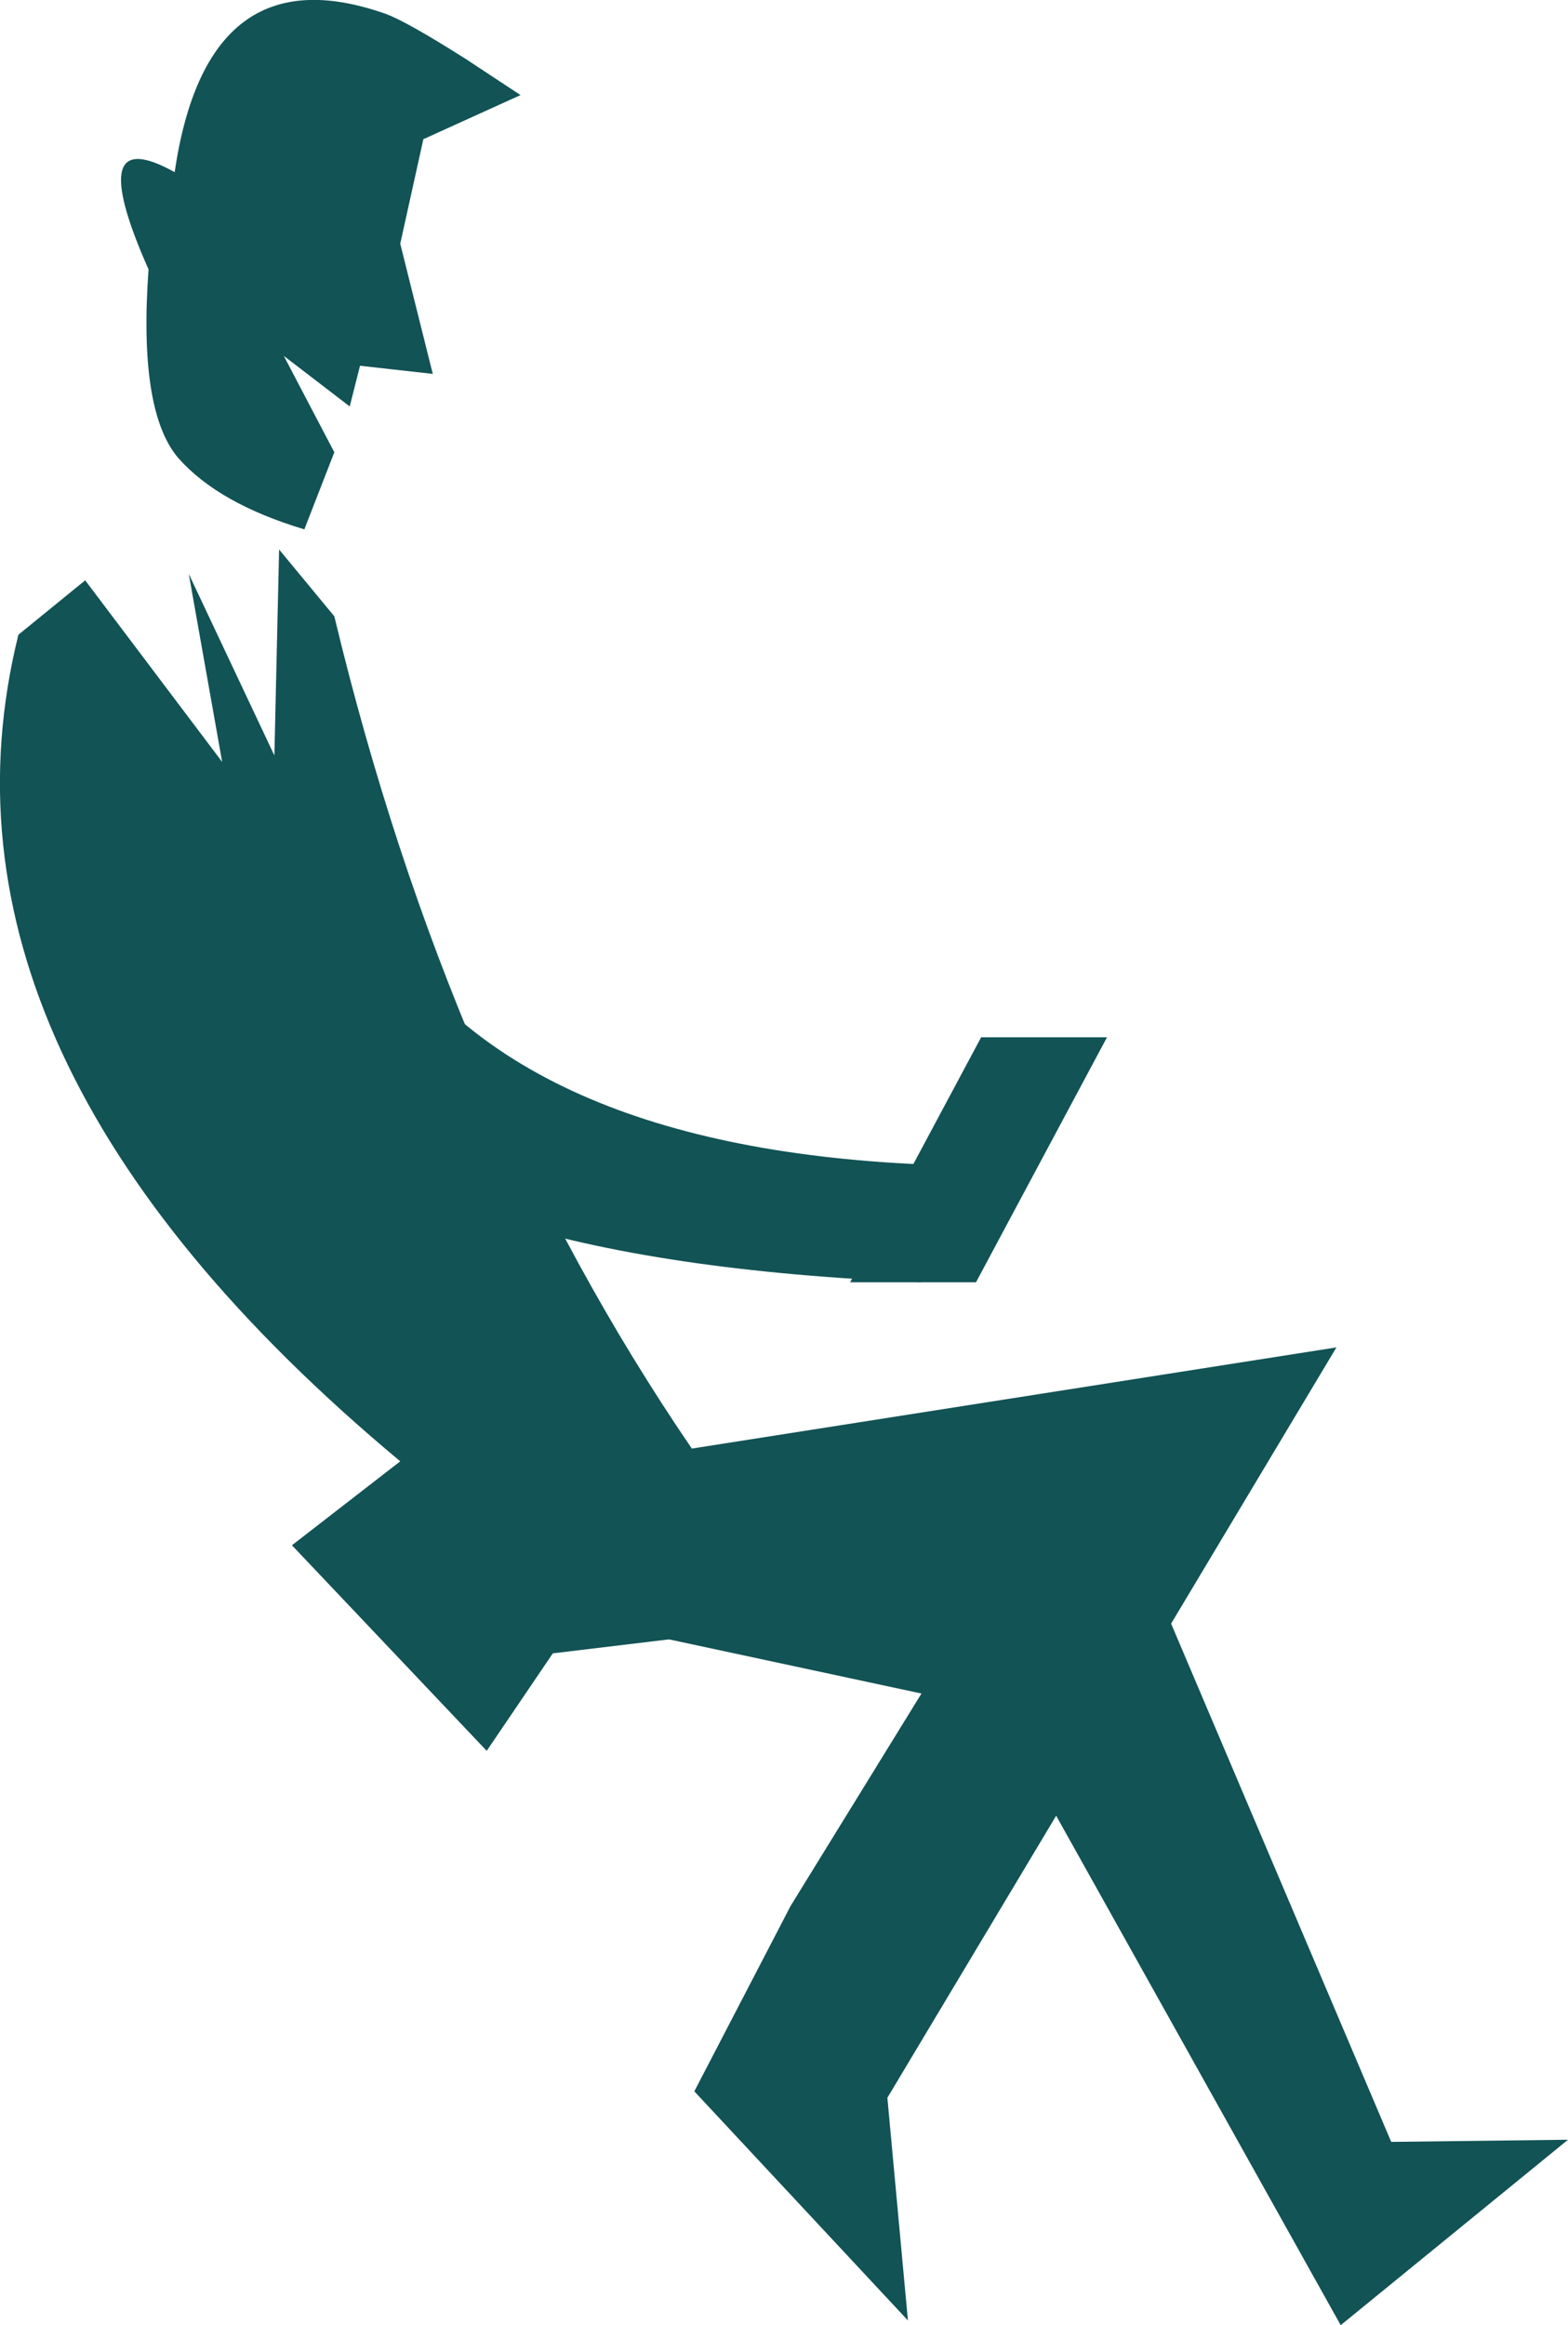
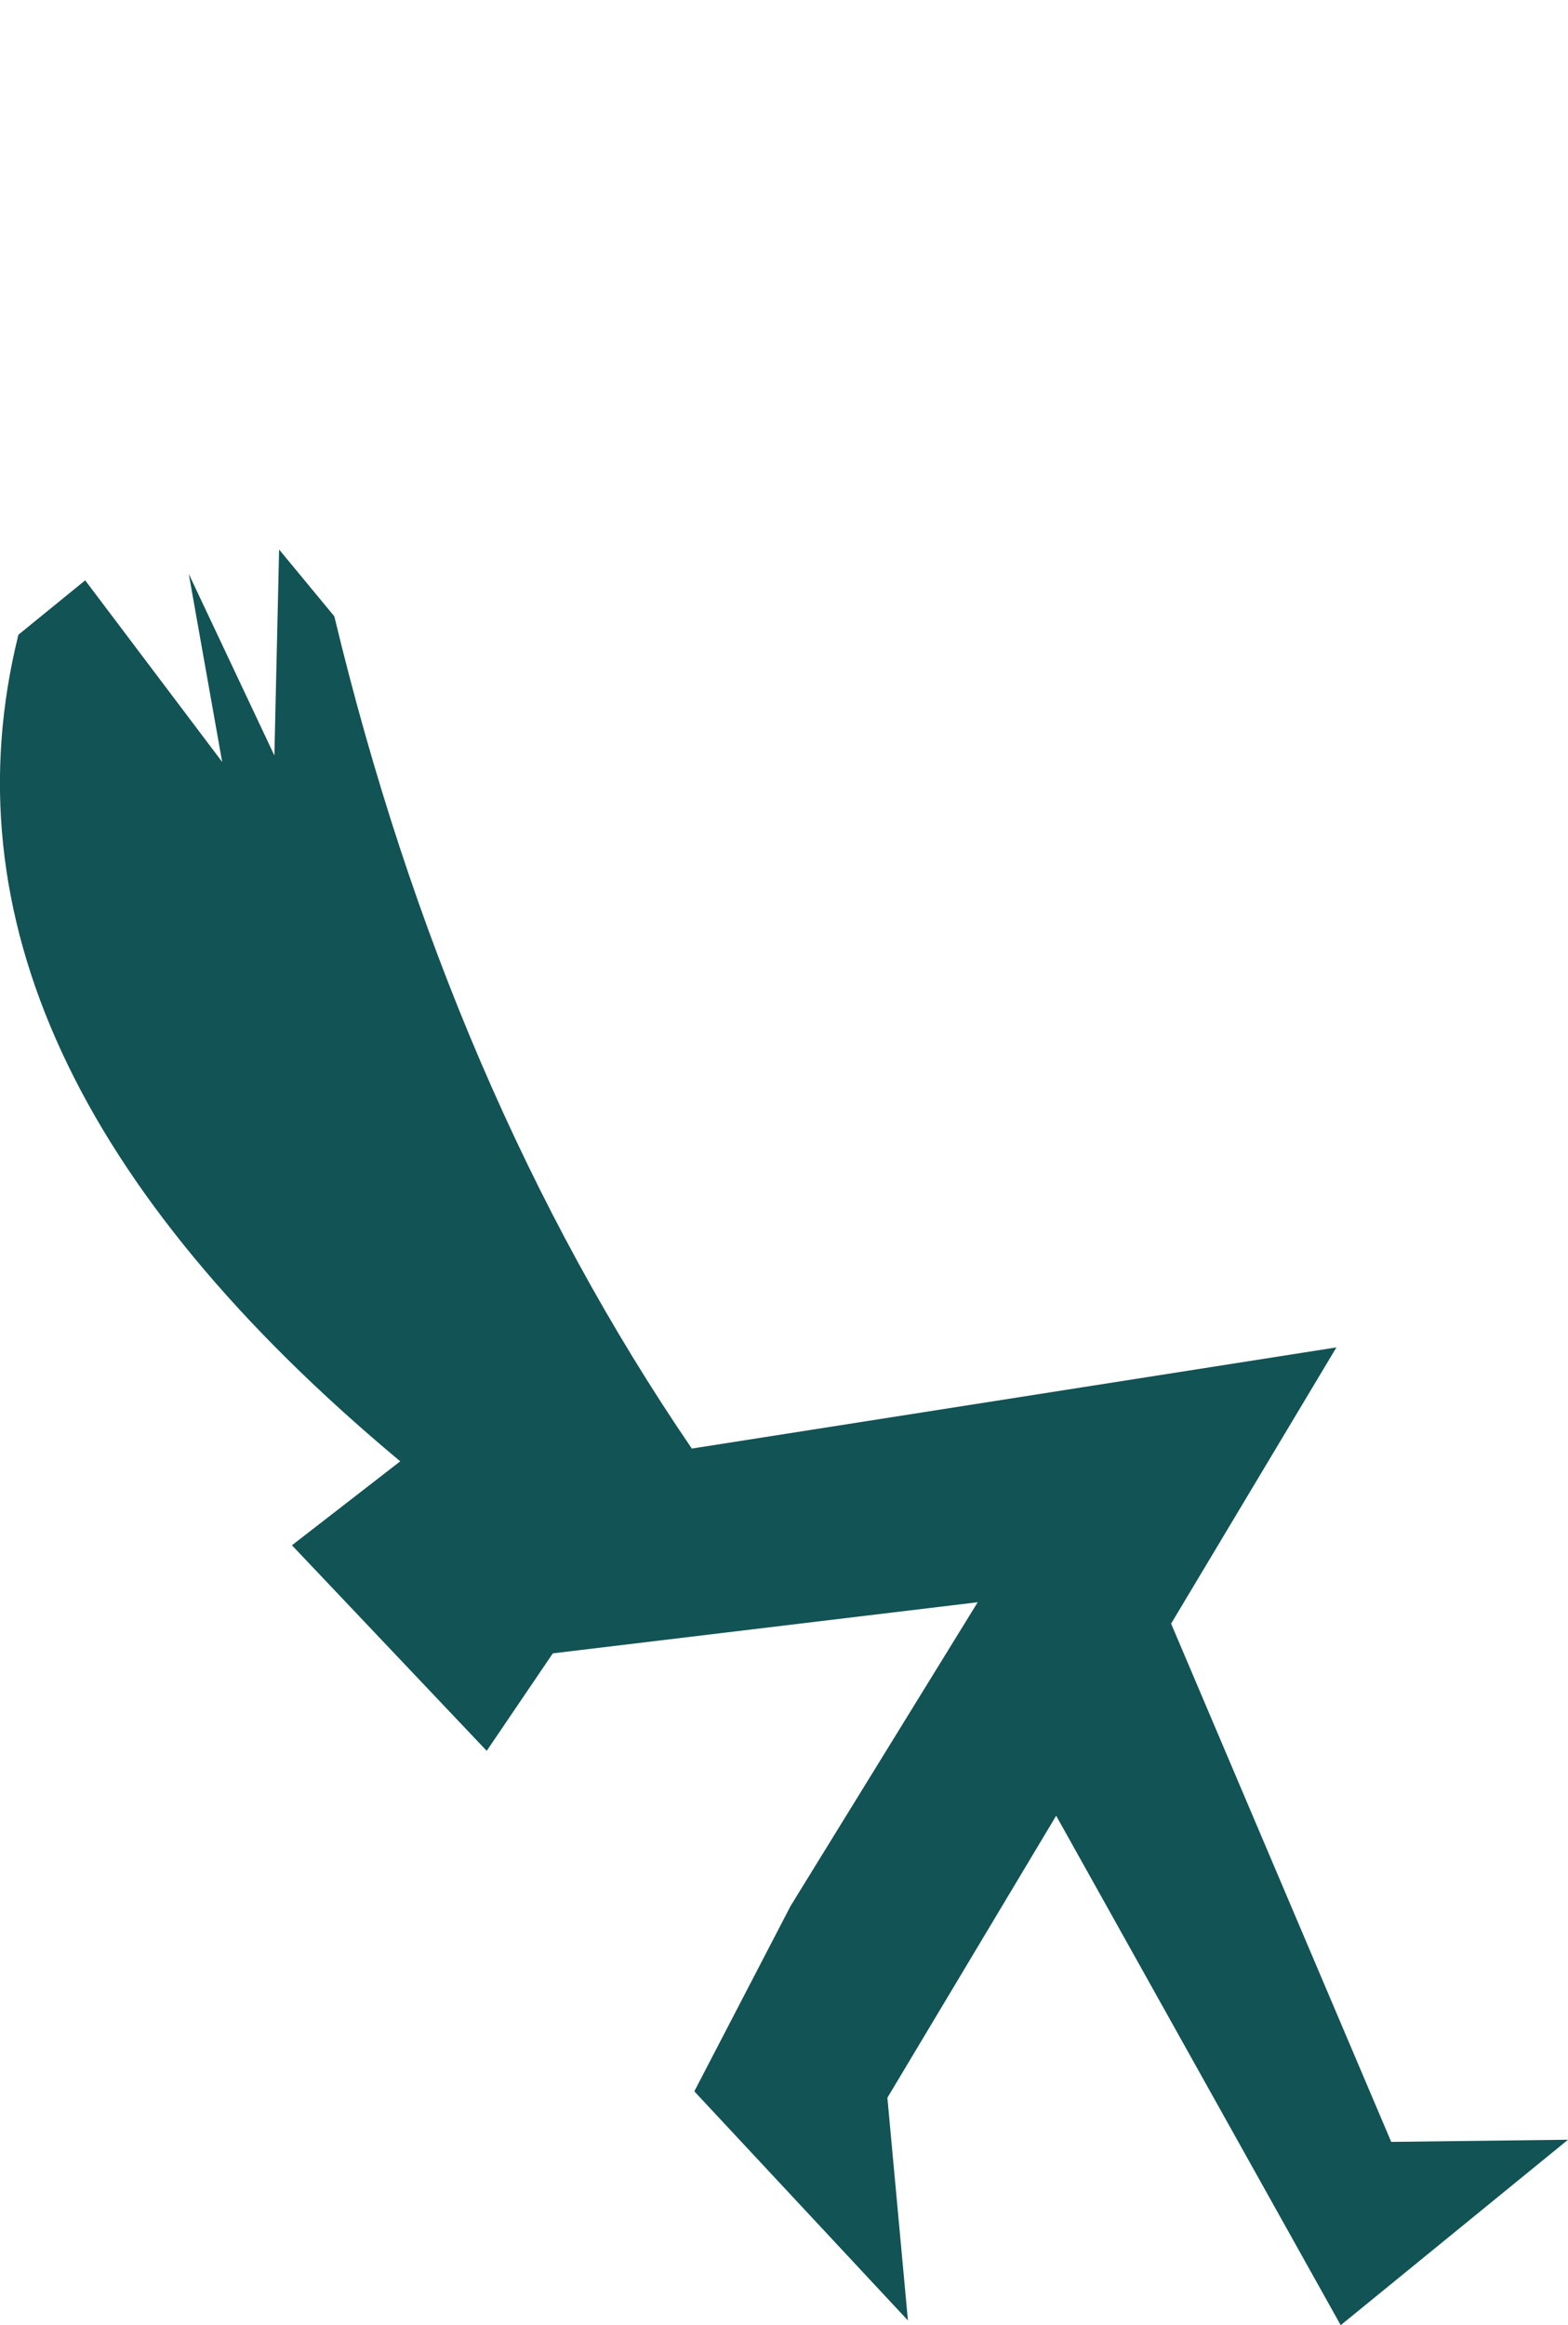
<svg xmlns="http://www.w3.org/2000/svg" height="271.45px" width="183.15px">
  <g transform="matrix(1.0, 0.0, 0.0, 1.0, -14.1, -208.15)">
    <path d="M24.05 275.9 L40.05 297.1 36.15 275.15 46.15 296.35 46.7 272.3 53.15 280.1 Q66.5 335.65 94.9 377.25 L70.95 412.55 48.2 388.55 60.85 378.75 Q4.05 331.4 16.25 282.25 L24.05 275.9" fill="#125355" fill-rule="evenodd" stroke="none" />
    <path d="M73.0 401.85 L83.5 379.05 170.2 365.45 117.75 453.05 120.15 479.05 95.2 452.3 106.45 430.65 128.3 395.2 73.0 401.85" fill="#125355" fill-rule="evenodd" stroke="none" />
    <path d="M143.2 379.6 L176.6 458.2 197.25 457.95 170.7 479.6 130.55 407.75 143.2 379.6" fill="#125355" fill-rule="evenodd" stroke="none" />
-     <path d="M59.1 209.75 Q61.5 210.6 68.45 215.0 L74.9 219.25 63.55 224.4 60.85 236.6 64.65 251.8 56.15 250.85 54.95 255.6 47.25 249.7 53.15 260.95 49.65 269.95 Q39.65 266.95 34.95 261.65 30.25 256.2 31.45 239.6 23.75 222.25 34.5 228.25 38.3 202.45 59.1 209.75" fill="#125355" fill-rule="evenodd" stroke="none" />
-     <path d="M121.65 357.85 Q60.5 355.4 45.75 333.4 31.05 311.35 57.5 314.9 73.45 342.4 123.4 344.15 L121.65 357.85" fill="#125355" fill-rule="evenodd" stroke="none" />
-     <path d="M128.1 357.85 L113.4 357.85 128.7 329.25 143.4 329.25 128.1 357.85" fill="#125355" fill-rule="evenodd" stroke="none" />
-     <path d="M92.7 381.2 L143.2 379.6 130.55 407.75 82.05 397.35 92.7 381.2" fill="#125355" fill-rule="evenodd" stroke="none" />
  </g>
</svg>